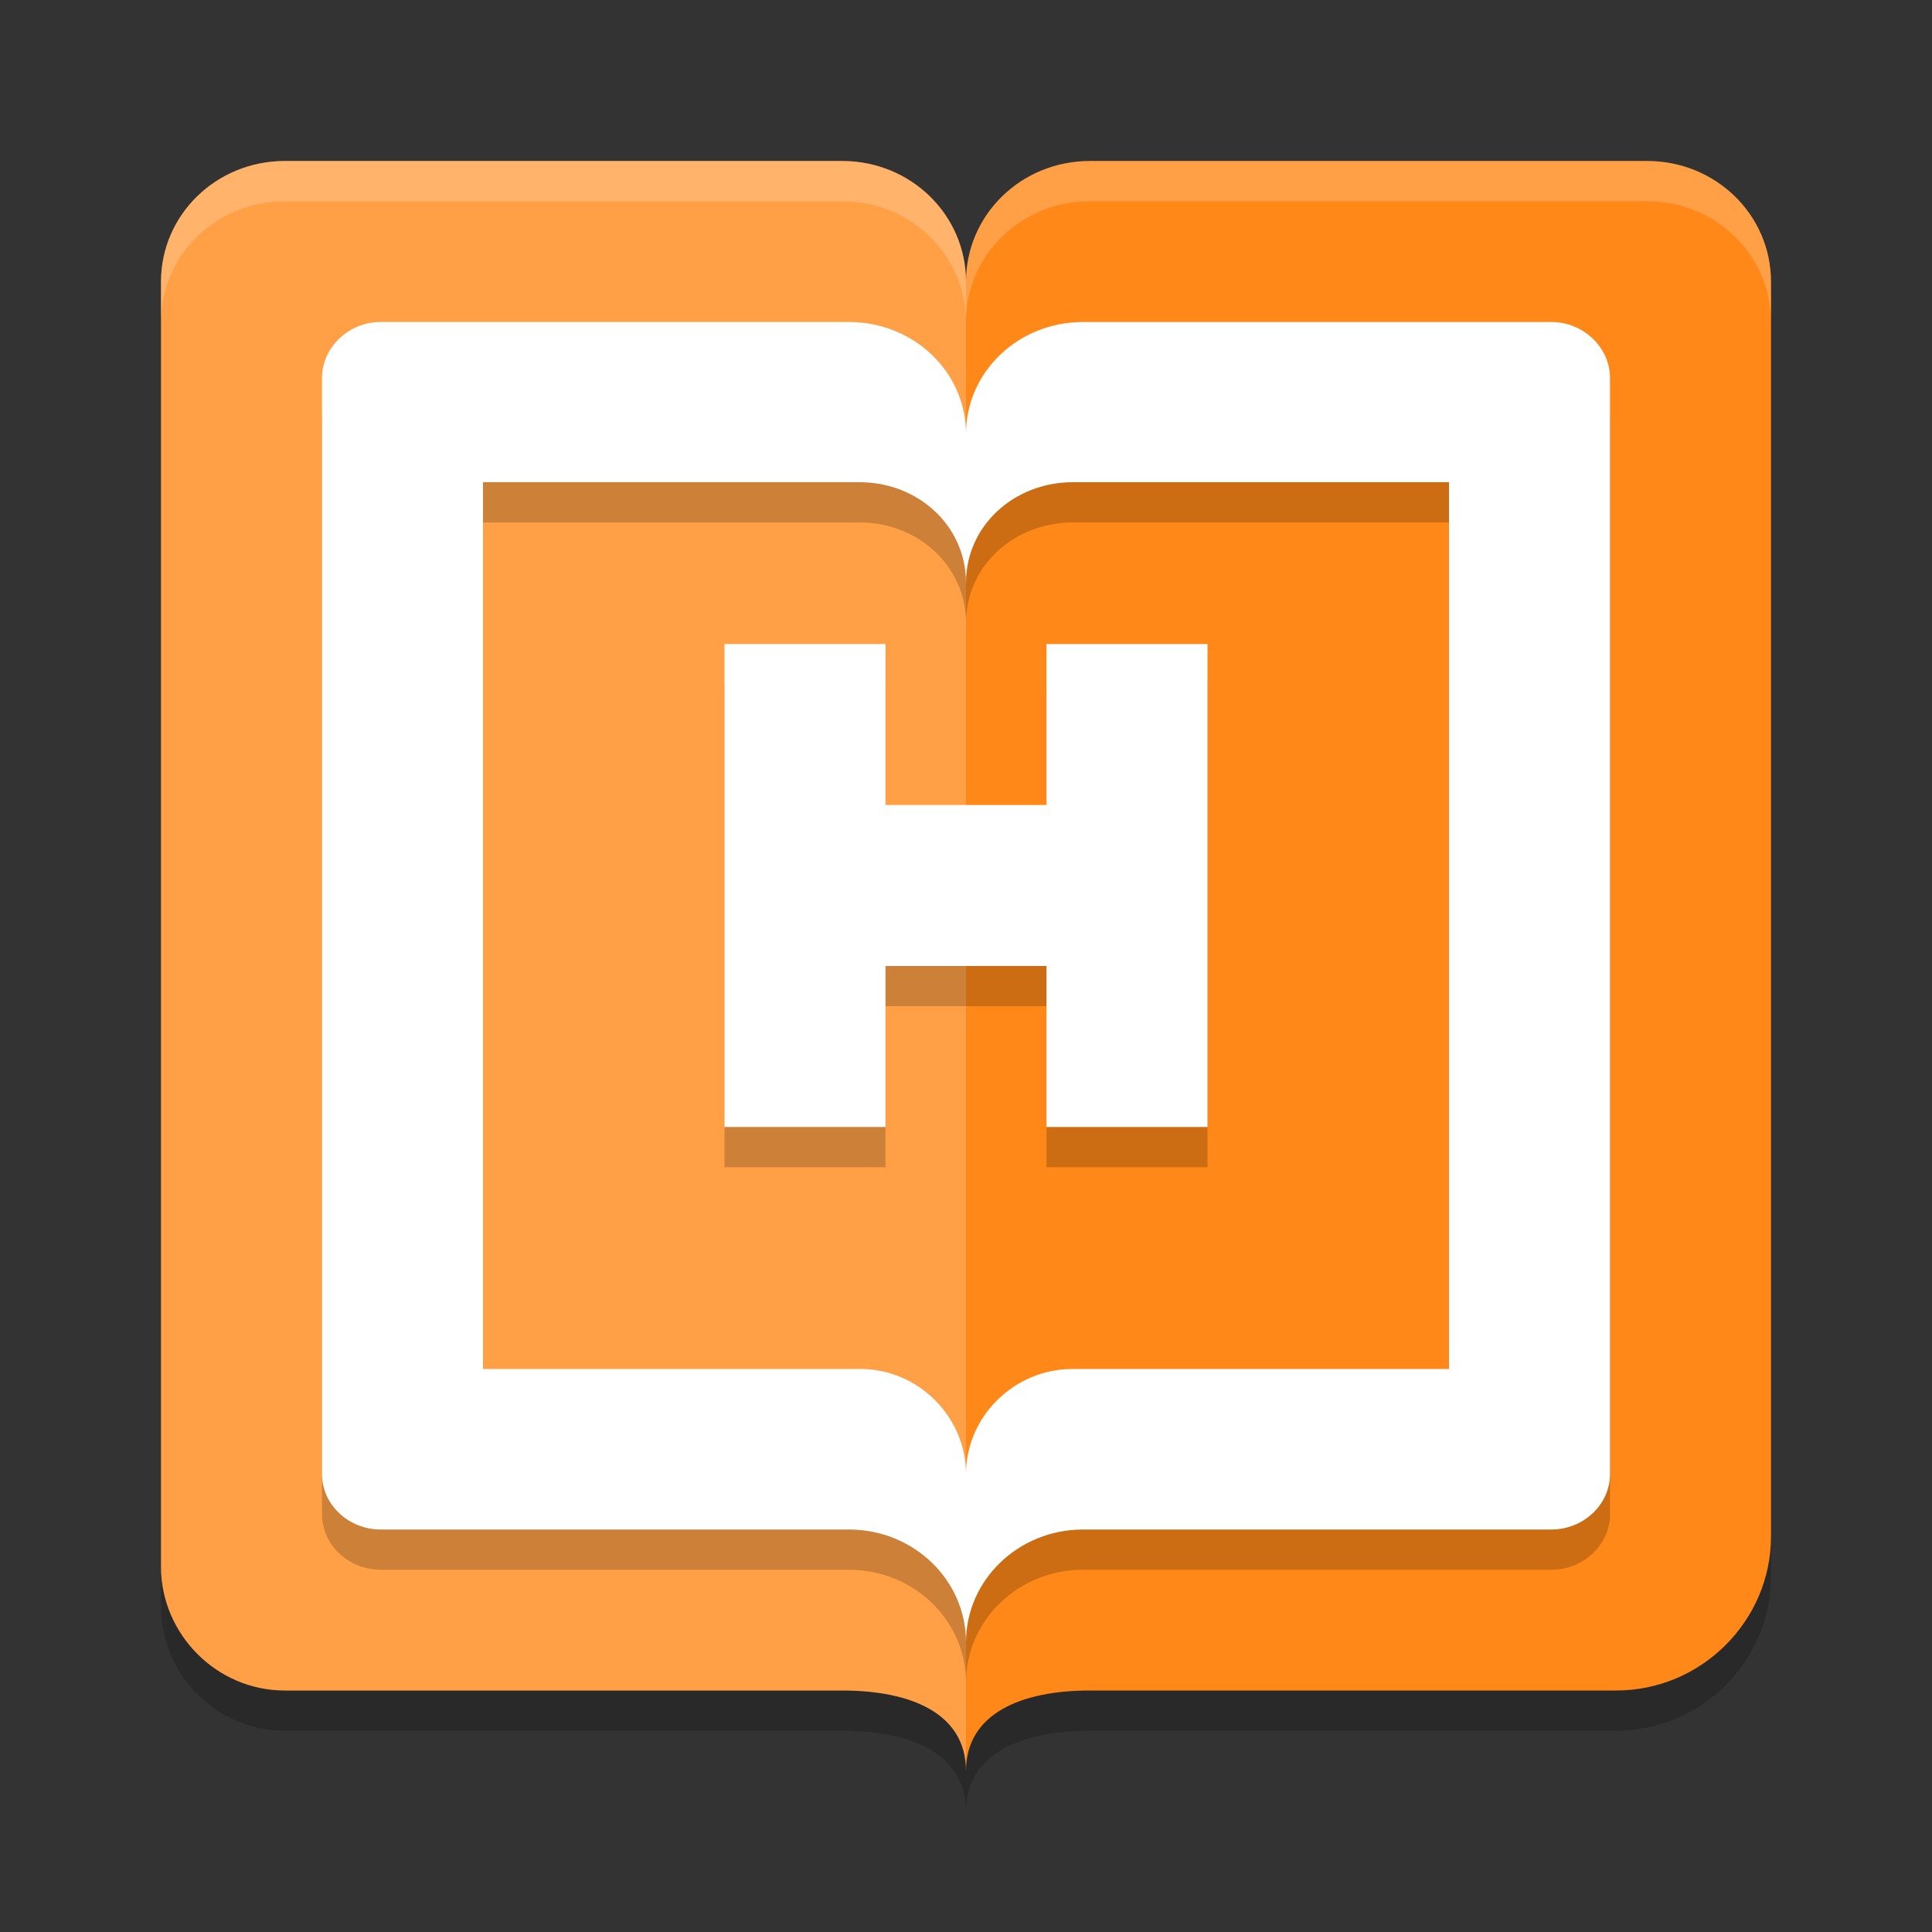
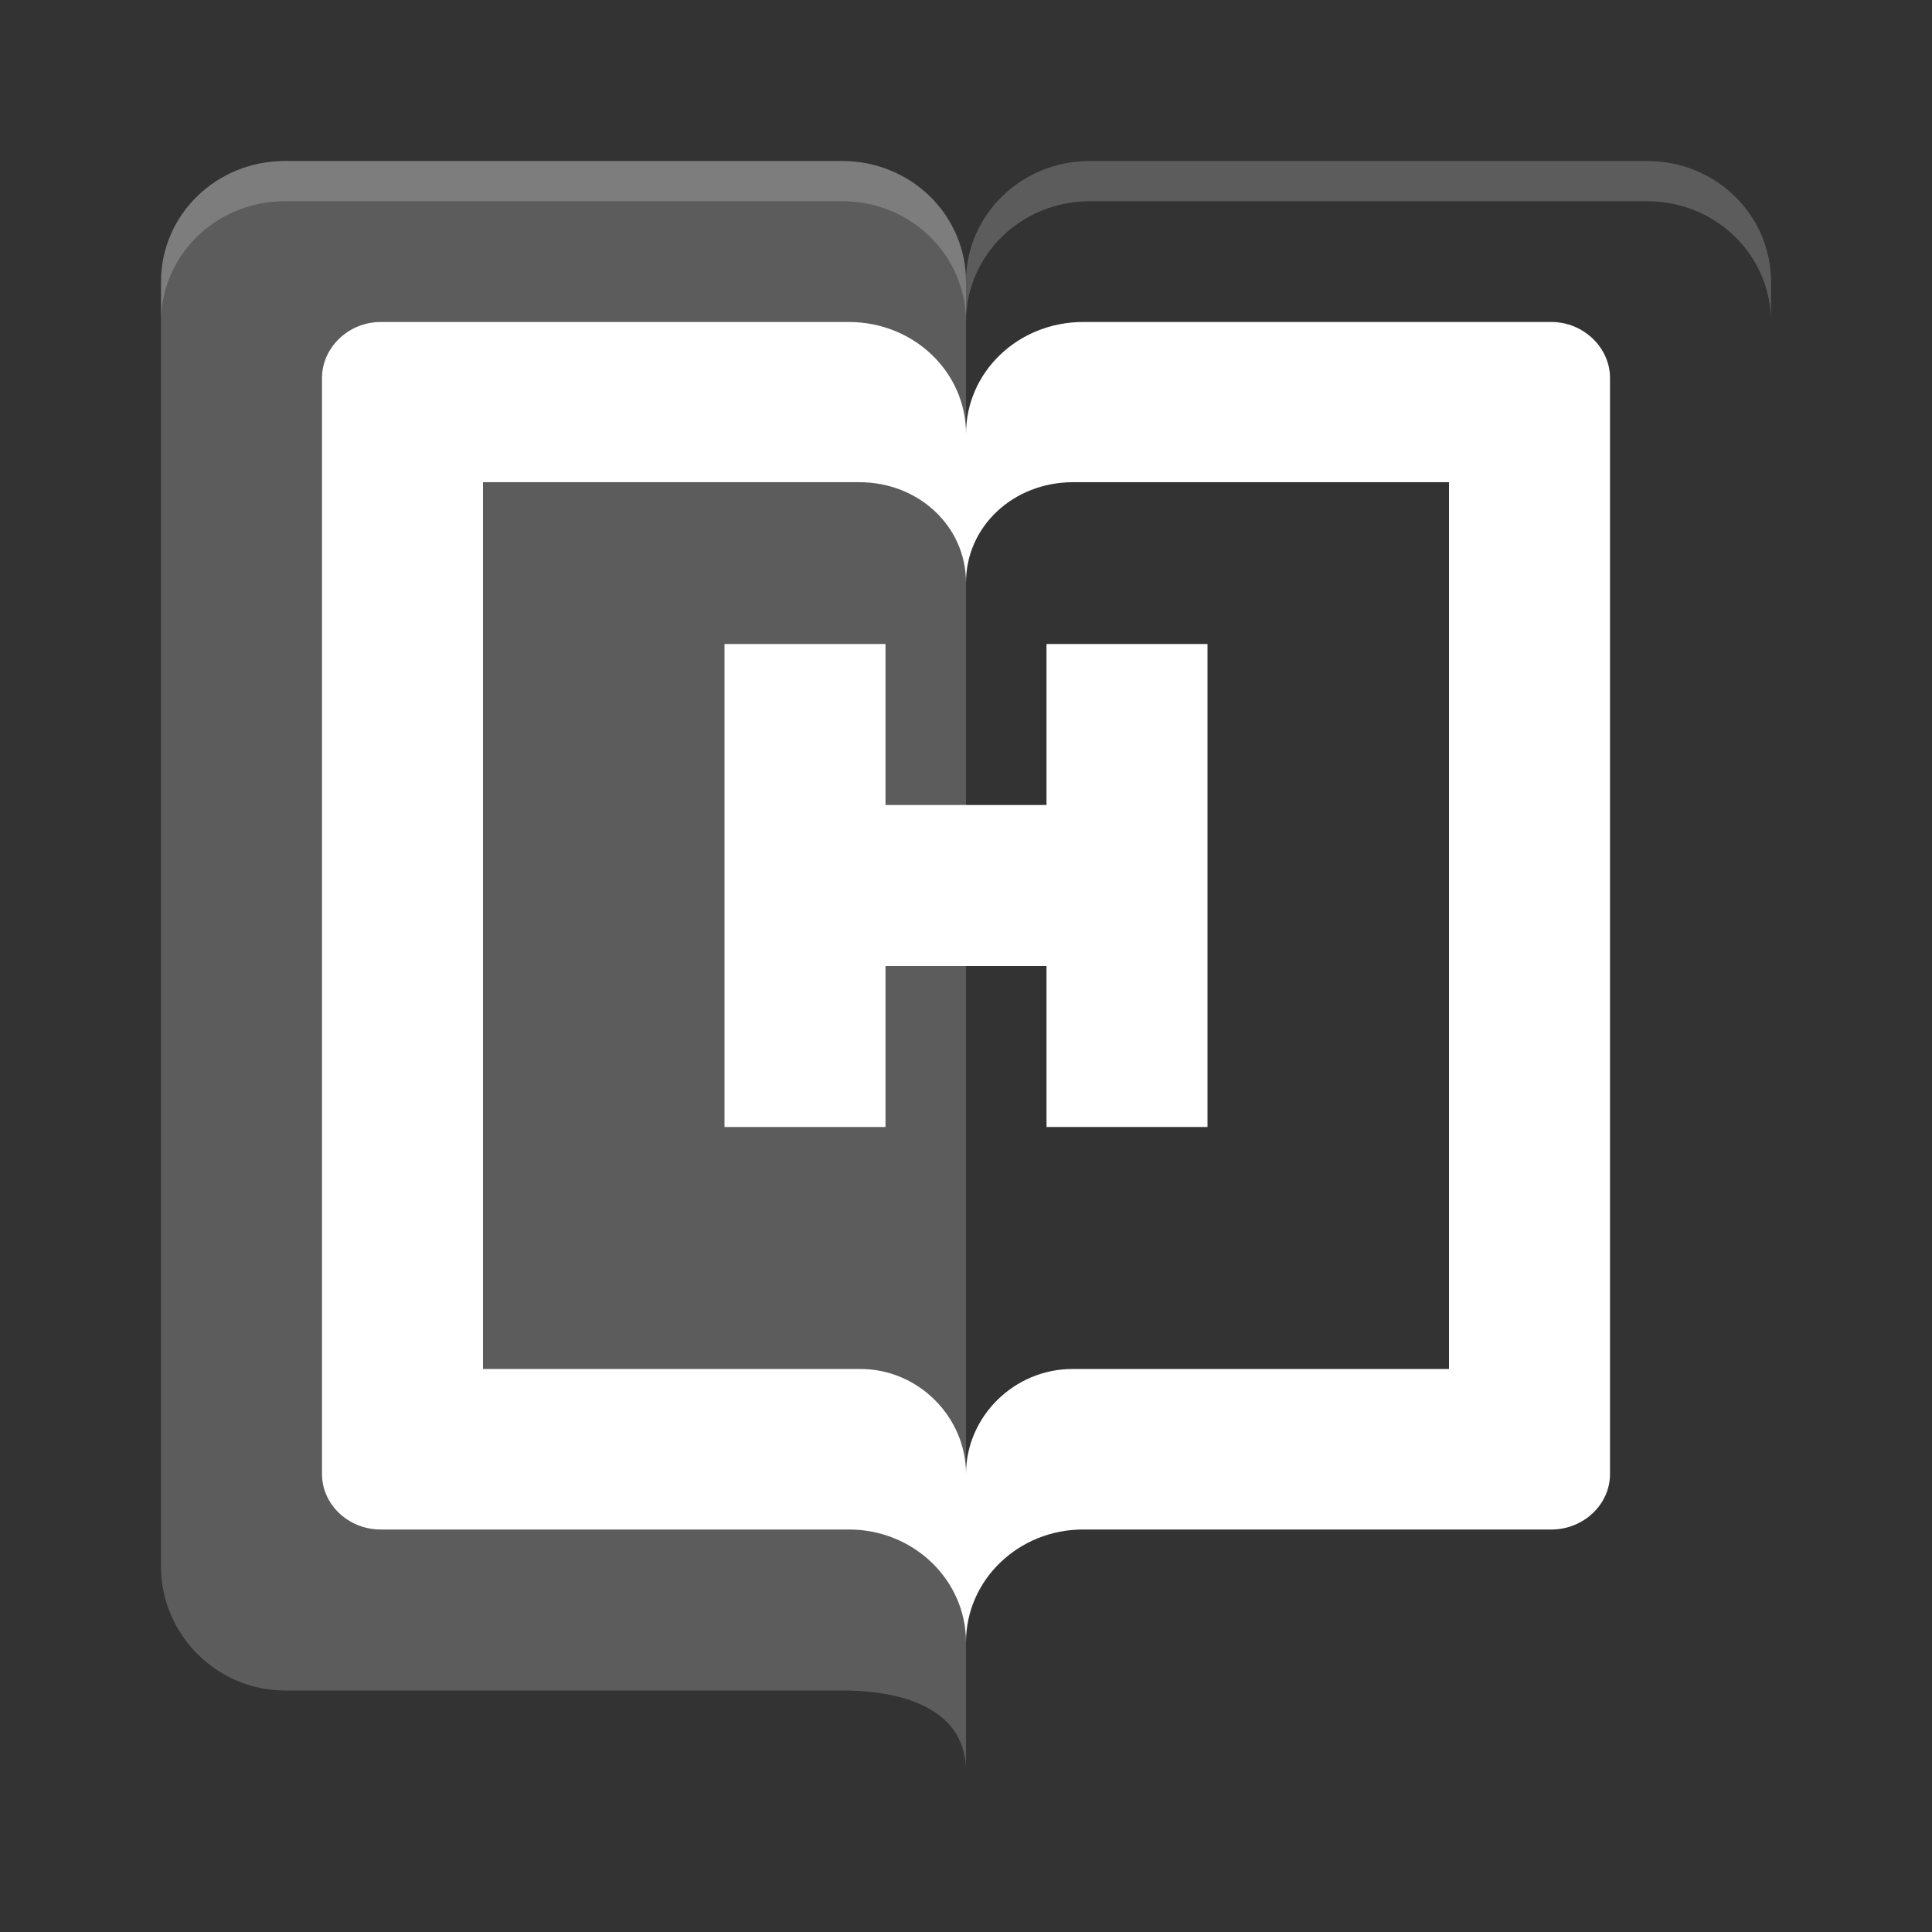
<svg xmlns="http://www.w3.org/2000/svg" width="24" height="24" version="1.1">
  <rect width="100%" height="100%" fill="#333333" stroke="none" />
-   <path style="opacity:0.2" d="M 3.538,2.5 C 2.686,2.5 2,3.169 2,4.001 V 19.963 C 2,20.795 2.686,21.5 3.538,21.5 H 10.462 C 11.314,21.5 12,21.782 12,22.5 c 0,-0.714 0.686,-1 1.538,-1 h 6.538 C 21.142,21.5 22,20.627 22,19.588 V 4.001 C 22,3.169 21.314,2.5 20.462,2.5 H 13.538 C 12.686,2.5 12,3.169 12,4.001 12,3.169 11.314,2.5 10.462,2.5 Z" />
-   <path style="fill:#ff8818" d="M 3.538,2 C 2.686,2 2,2.669 2,3.501 V 19.463 C 2,20.295 2.686,21 3.538,21 H 10.462 C 11.314,21 12,21.282 12,22 c 0,-0.714 0.686,-1 1.538,-1 h 6.538 C 21.142,21 22,20.127 22,19.088 V 3.501 C 22,2.669 21.314,2 20.462,2 H 13.538 C 12.686,2 12,2.669 12,3.501 12,2.669 11.314,2 10.462,2 Z" />
  <path style="opacity:0.2;fill:#ffffff" d="M 3.538,2 C 2.686,2 2,2.669 2,3.501 V 19.463 C 2,20.295 2.686,21 3.538,21 H 10.462 C 11.314,21 12,21.282 12,22 V 3.501 C 12,2.669 11.314,2 10.462,2 Z" />
-   <path style="opacity:0.2" d="M 4.727,4.5 C 4.331,4.5 4,4.817 4,5.195 V 18.812 c 0,0.378 0.331,0.688 0.727,0.688 H 10.545 C 11.351,19.5 12,20.129 12,20.9 c 0,-0.771 0.649,-1.4 1.455,-1.4 h 5.818 C 19.669,19.5 20,19.191 20,18.812 V 5.195 C 20,4.817 19.669,4.5 19.273,4.5 h -5.818 C 12.649,4.5 12,5.119 12,5.89 12,5.119 11.351,4.5 10.545,4.5 Z M 6,6.49 h 4.676 C 11.41,6.49 12,7.036 12,7.738 12,7.036 12.59,6.493 13.324,6.49 H 18 V 17.505 H 13.324 C 12.59,17.505 12,18.106 12,18.808 12,18.106 11.41,17.5 10.676,17.505 H 6 Z M 9,8.5 v 6 h 2 v -2 h 2 v 2 h 2 v -6 h -2 v 2 h -2 v -2 z" />
  <path style="fill:#ffffff" d="M 4.727 4 C 4.331 4 4 4.317 4 4.695 L 4 18.312 C 4 18.691 4.331 19 4.727 19 L 10.545 19 C 11.351 19 12 19.629 12 20.4 C 12 19.629 12.649 19 13.455 19 L 19.273 19 C 19.669 19 20 18.691 20 18.312 L 20 4.695 C 20 4.317 19.669 4 19.273 4 L 13.455 4 C 12.649 4 12 4.62 12 5.391 C 12 4.62 11.351 4 10.545 4 L 4.727 4 z M 6 5.99 L 10.676 5.99 C 11.41 5.99 12 6.536 12 7.238 C 12 6.536 12.59 5.993 13.324 5.99 L 18 5.99 L 18 17.006 L 13.324 17.006 C 12.59 17.006 12 17.606 12 18.309 C 12 17.606 11.41 17 10.676 17.006 L 6 17.006 L 6 5.99 z M 9 8 L 9 14 L 11 14 L 11 12 L 13 12 L 13 14 L 15 14 L 15 8 L 13 8 L 13 10 L 11 10 L 11 8 L 9 8 z" />
  <path style="opacity:0.2;fill:#ffffff" d="M 3.538,2 C 2.685,2 2,2.669 2,3.501 v 0.5 C 2,3.169 2.685,2.5 3.538,2.5 h 6.924 C 11.315,2.5 12,3.169 12,4.001 12,3.169 12.685,2.5 13.538,2.5 h 6.924 C 21.315,2.5 22,3.169 22,4.001 v -0.5 C 22,2.669 21.315,2 20.462,2 H 13.538 C 12.685,2 12,2.669 12,3.501 12,2.669 11.315,2 10.462,2 Z" />
</svg>